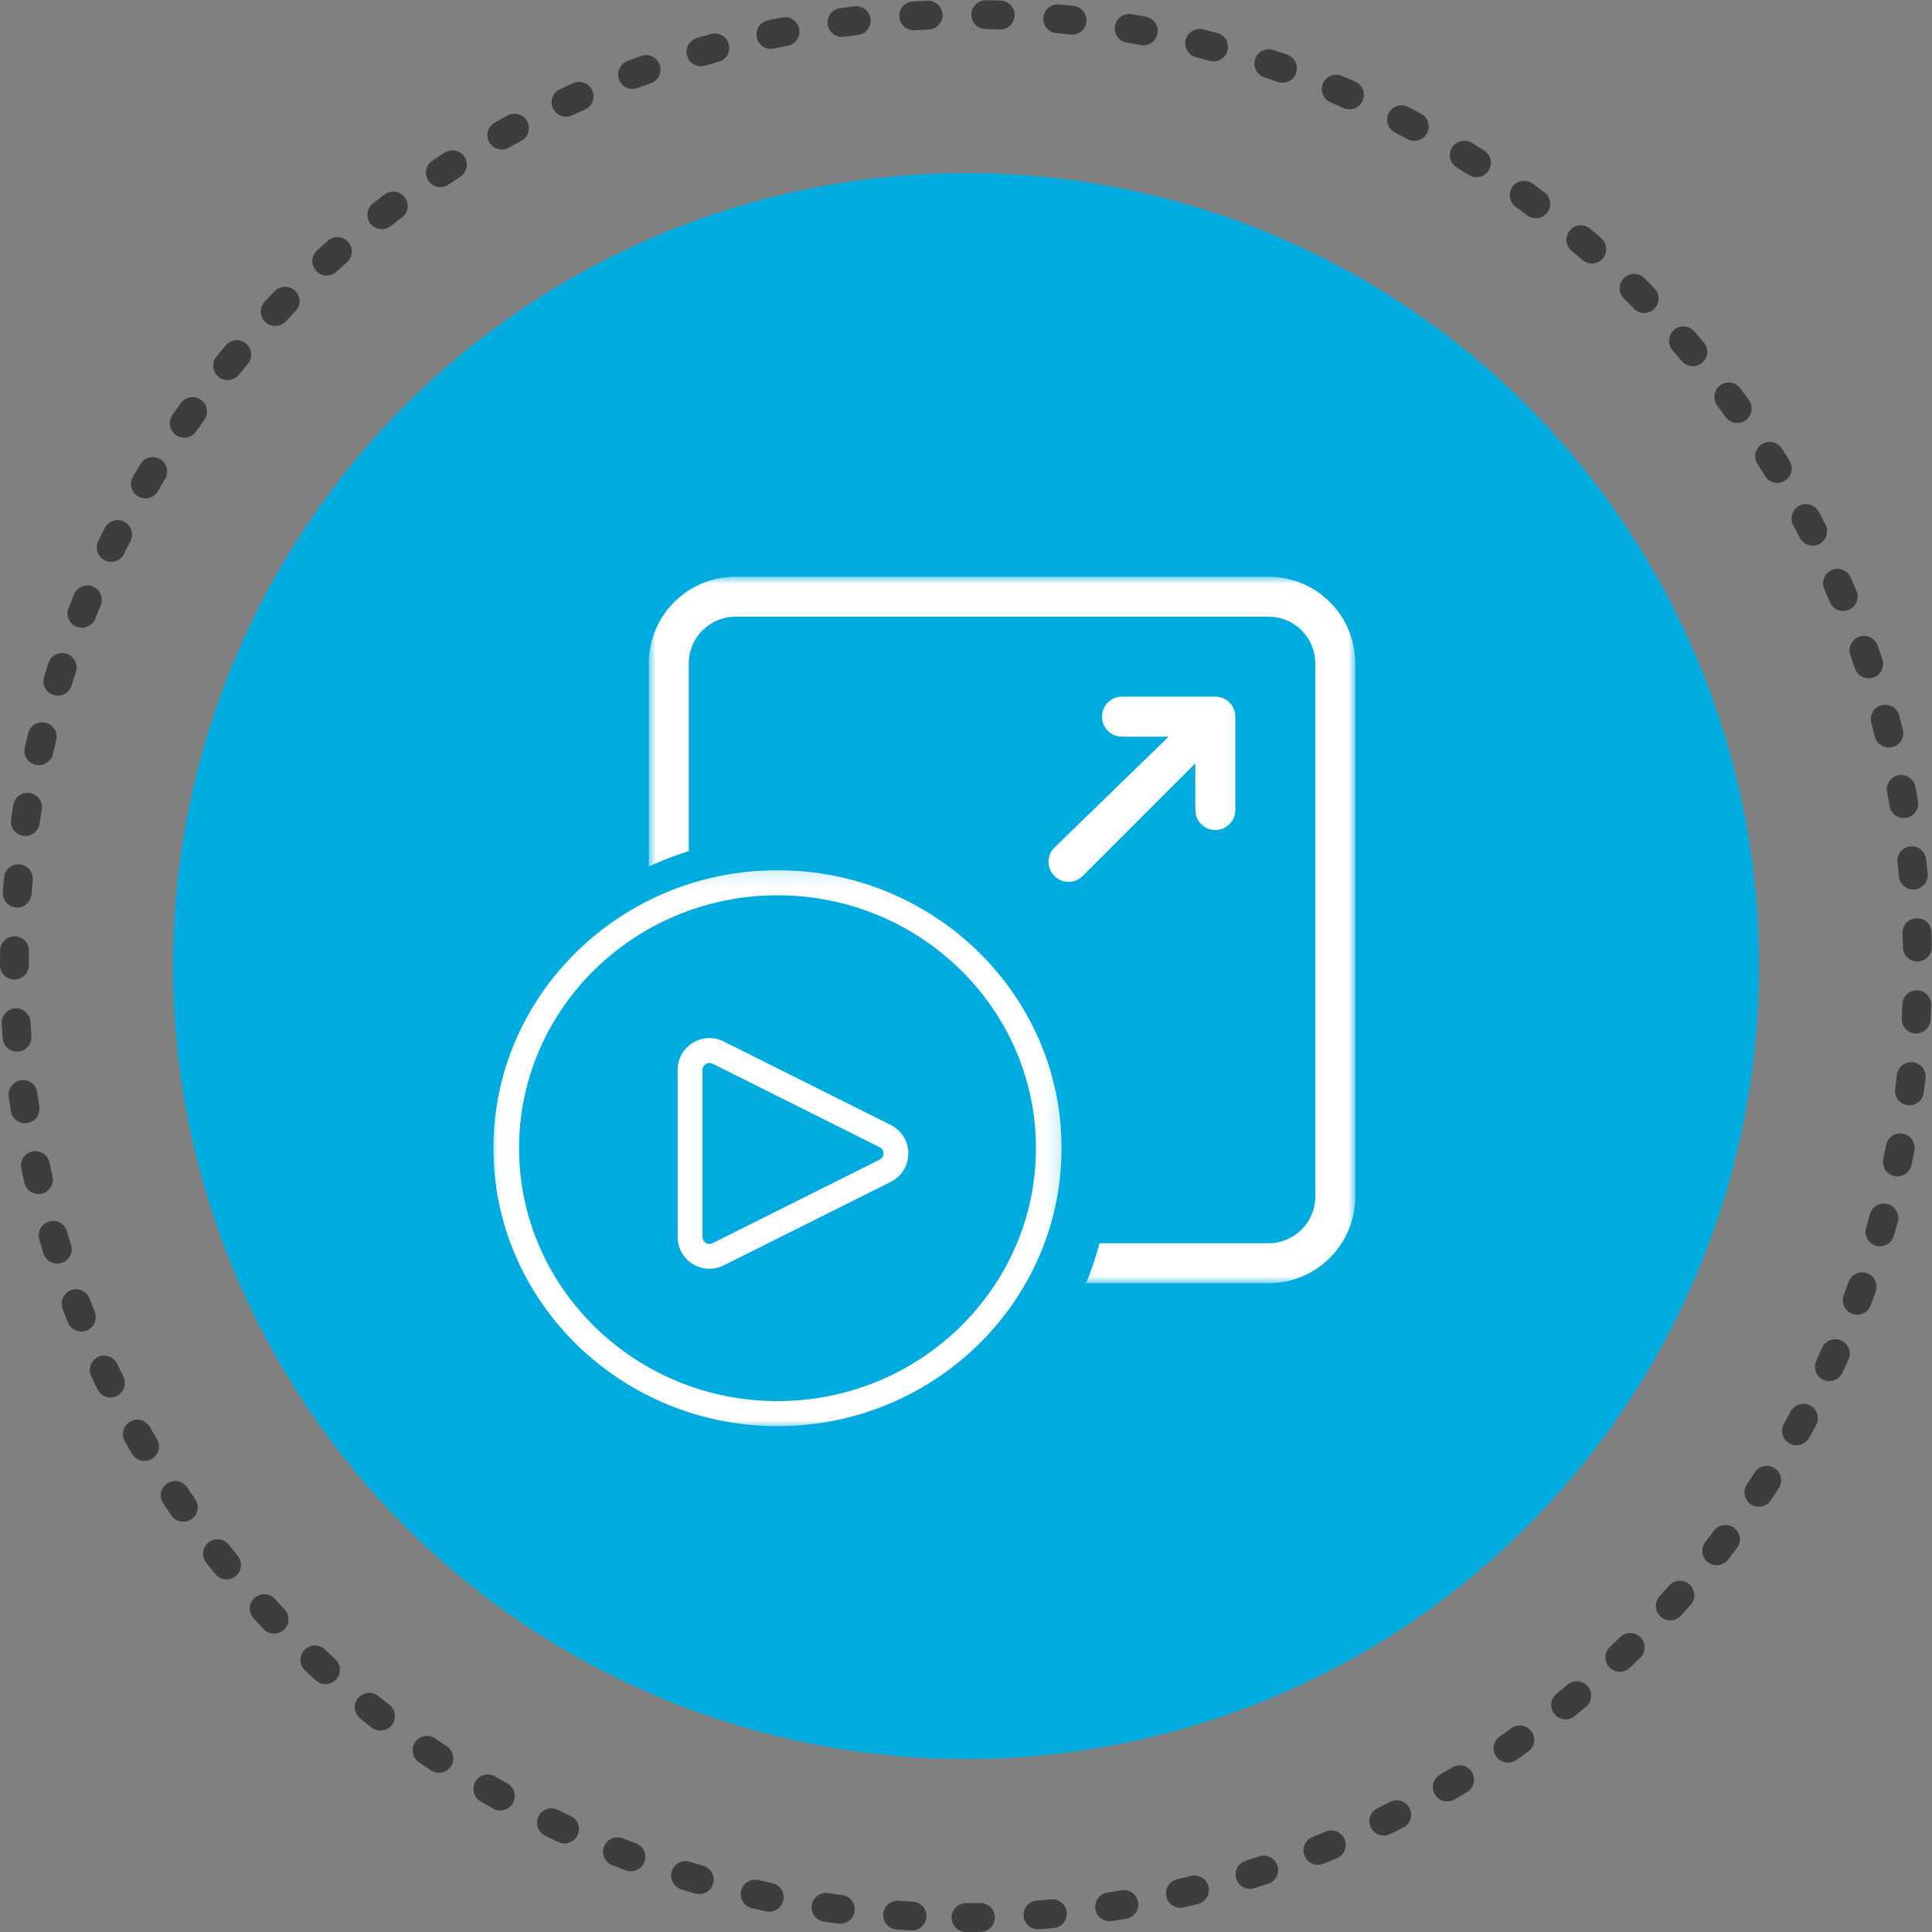
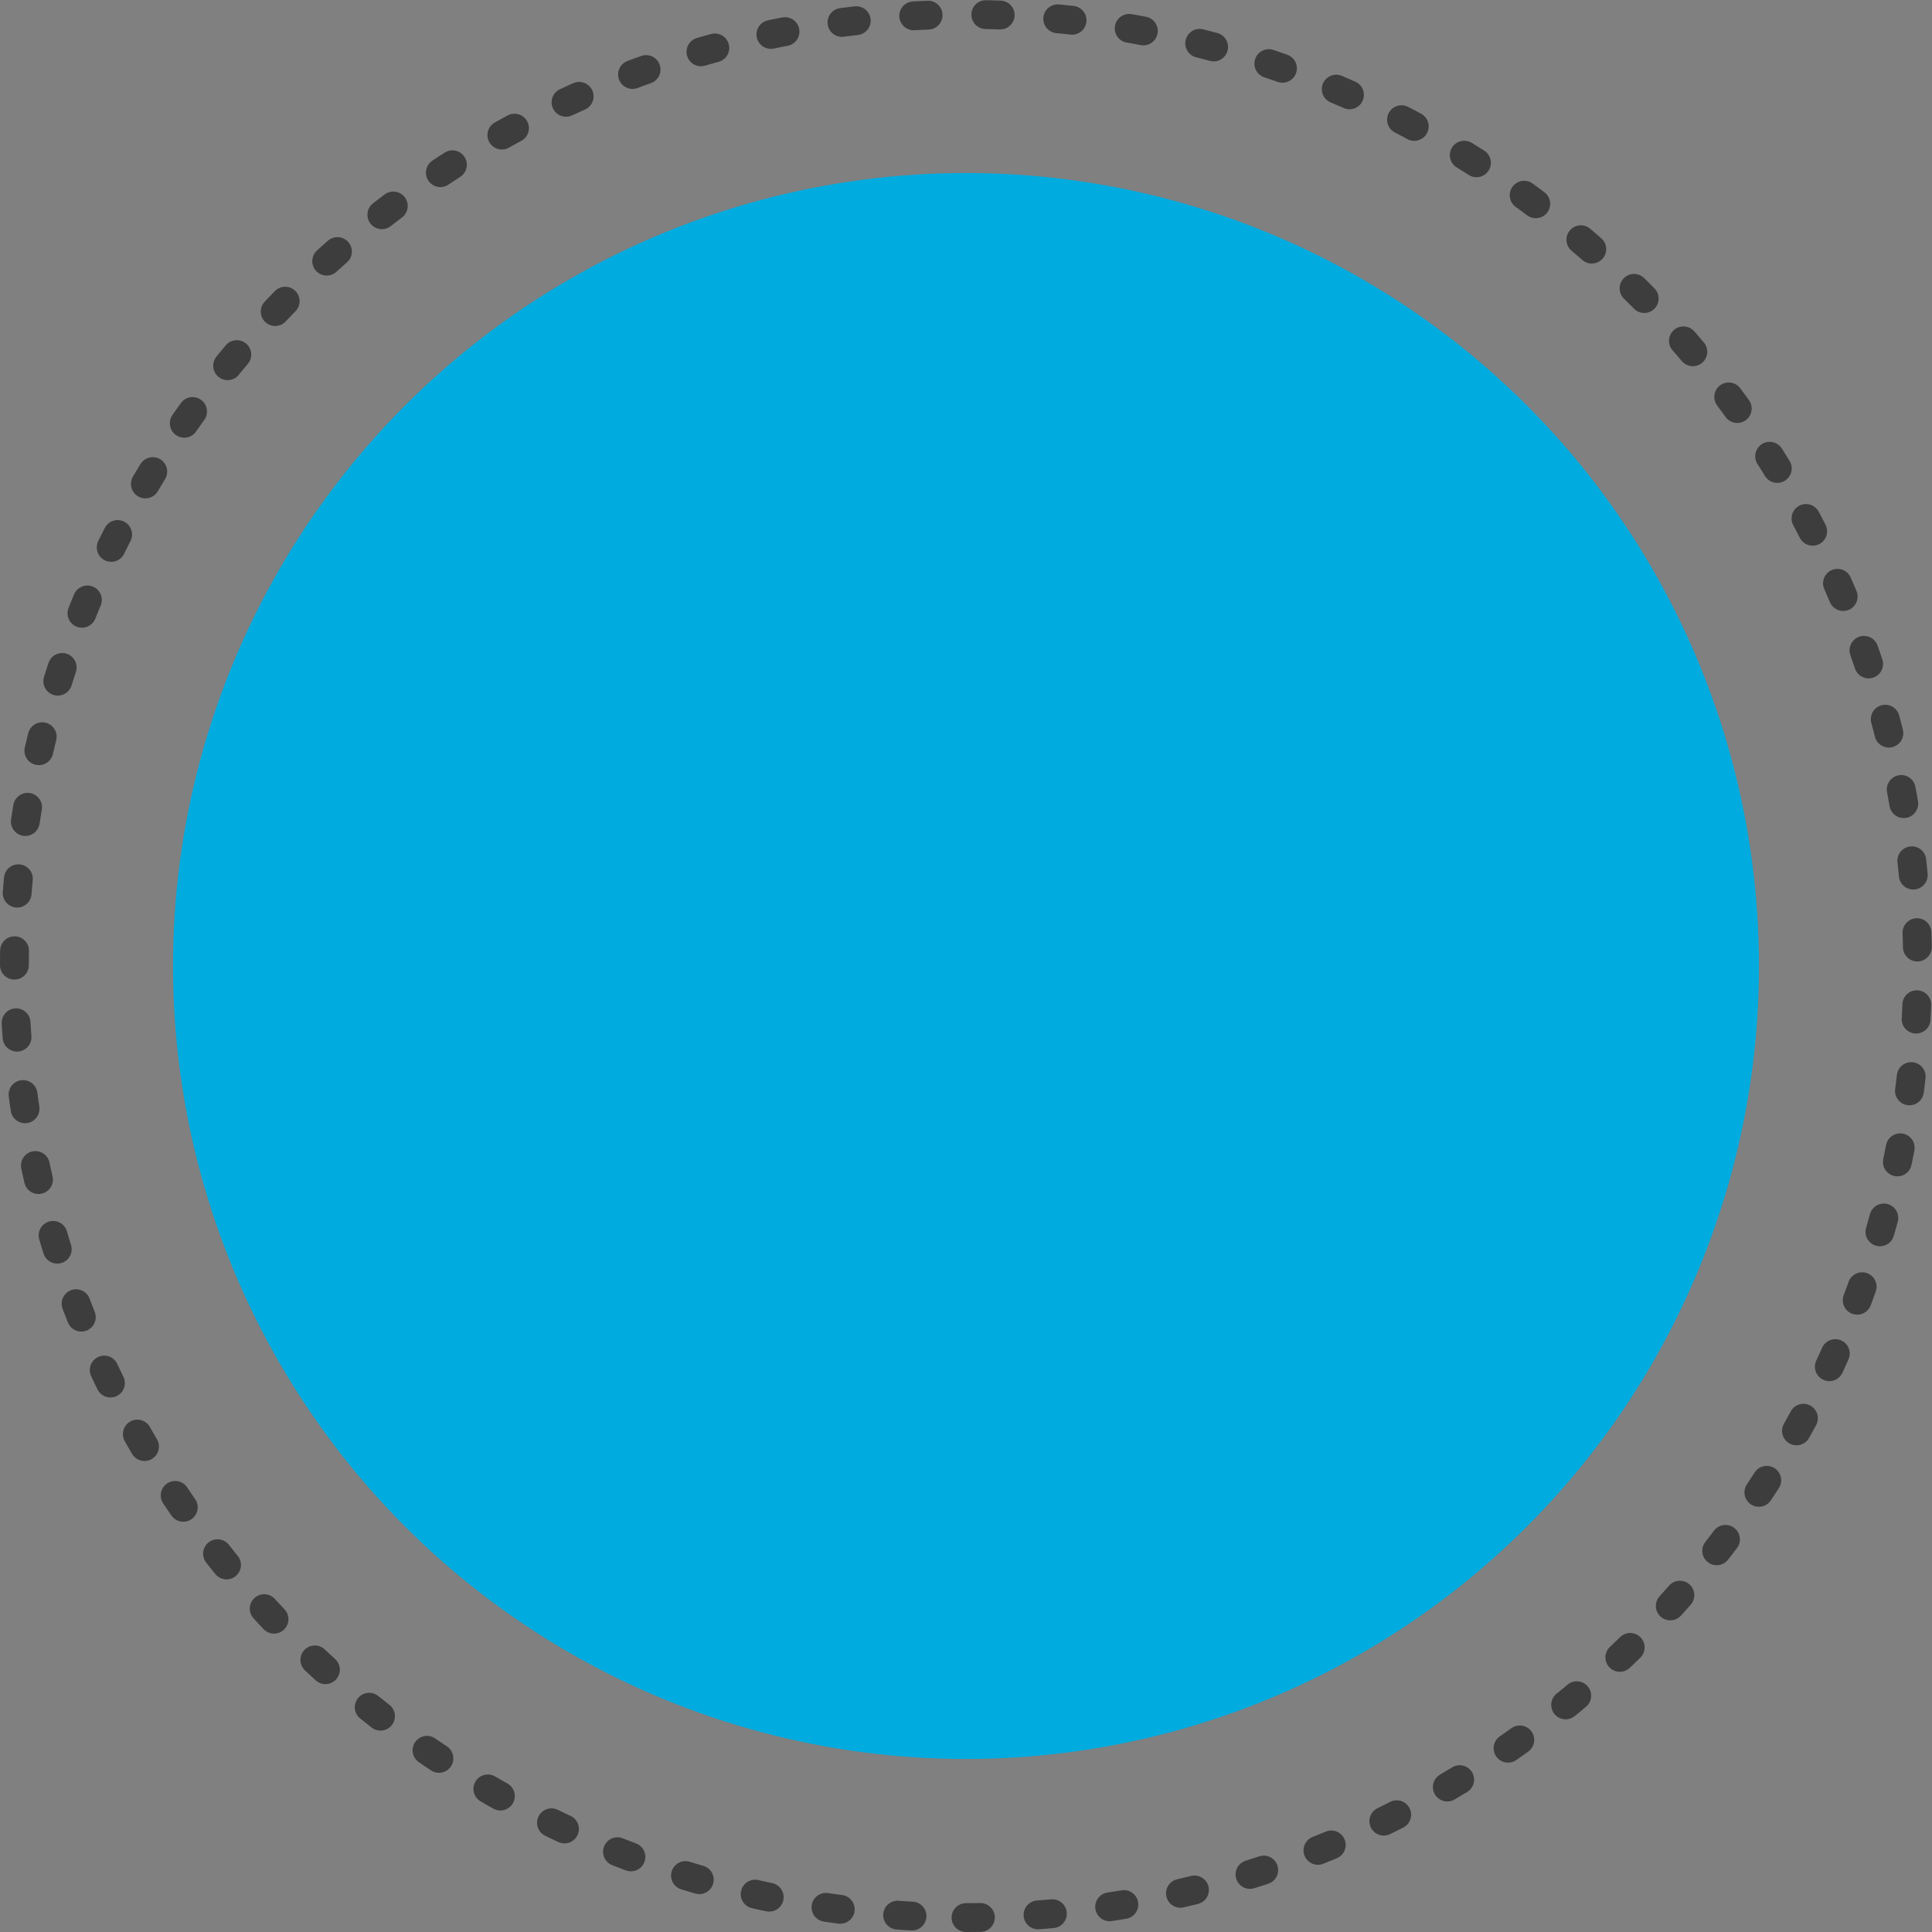
<svg xmlns="http://www.w3.org/2000/svg" height="134" viewBox="0 0 134 134" width="134">
  <rect x="0" y="0" width="134" height="134" fill="#808080" stroke="none" />
  <mask id="a" fill="#fff">
    <path d="m0 0h49v49h-49z" fill="#fff" fill-rule="evenodd" />
  </mask>
  <mask id="b" fill="#fff">
    <path d="m0.0.135h39.85v38.865h-39.85z" fill="#fff" fill-rule="evenodd" />
  </mask>
  <g fill="none" fill-rule="evenodd" transform="translate(1 1)">
    <circle cx="66" cy="66" fill="#00abdf" r="55" />
-     <path d="m66 132c36.451 0 66-29.549 66-66 0-36.451-29.549-66-66-66-36.451 0-66 29.549-66 66 0 36.451 29.549 66 66 66z" stroke="#3d3d3d" stroke-dasharray="1 4" stroke-linecap="round" stroke-linejoin="round" stroke-width="2" />
+     <path d="m66 132c36.451 0 66-29.549 66-66 0-36.451-29.549-66-66-66-36.451 0-66 29.549-66 66 0 36.451 29.549 66 66 66" stroke="#3d3d3d" stroke-dasharray="1 4" stroke-linecap="round" stroke-linejoin="round" stroke-width="2" />
    <g transform="translate(31 39)">
-       <path d="m40.679 9.708v6.472c0 .765-.622 1.387-1.387 1.387-.767 0-1.387-.622-1.387-1.387v-3.236l-7.812 7.812c-.541.543-1.421.543-1.965 0s-.543-1.421 0-1.965l7.928-7.697h-3.236c-.765 0-1.387-.622-1.387-1.387.002-.767.622-1.387 1.387-1.387h6.472c.765 0 1.387.619 1.387 1.387zm5.547 33.283c0 1.787-1.449 3.236-3.236 3.236h-18.075c.629-.964.966-2.087.971-3.236v-13.868c0-3.319-2.69-6.009-6.009-6.009h-13.868c-1.151.005-2.272.342-3.236.971v-18.075c0-1.789 1.449-3.236 3.236-3.236h36.981c1.787 0 3.236 1.447 3.236 3.236zm-40.217 3.236c-1.787 0-3.236-1.449-3.236-3.236v-13.868c0-1.789 1.449-3.236 3.236-3.236h13.868c1.787 0 3.236 1.447 3.236 3.236v13.868c0 1.787-1.449 3.236-3.236 3.236zm36.981-46.226h-36.981c-3.319 0-6.009 2.69-6.009 6.009v36.981c0 3.317 2.69 6.009 6.009 6.009h36.981c3.319 0 6.009-2.693 6.009-6.009v-36.981c0-3.319-2.69-6.009-6.009-6.009z" fill="#fff" mask="url(#a)" transform="translate(13)" />
      <circle cx="22.5" cy="40.5" fill="#00abdf" r="22.5" />
      <g fill="#fff">
-         <path d="m19.926 2.096c-9.884 0-17.925 7.866-17.925 17.535 0 9.675 8.041 17.547 17.925 17.547 9.884 0 17.925-7.871 17.925-17.547 0-9.669-8.041-17.535-17.925-17.535m0 36.821c-10.864 0-19.703-8.651-19.703-19.286 0-10.628 8.838-19.274 19.703-19.274 10.864 0 19.703 8.647 19.703 19.274 0 10.634-8.839 19.286-19.703 19.286" mask="url(#b)" transform="translate(2 20)" />
-         <path d="m29.395 41.202h.004zm-12.188-7.48c-.119 0-.211.046-.255.074-.069.043-.23.168-.23.411v11.585c0 .244.161.369.23.411.069.043.253.13.47.021l11.587-5.792c.242-.121.268-.342.268-.432 0-.09-.026-.312-.268-.432l-11.587-5.793c-.077-.039-.15-.053-.215-.053zm-.003 14.277c-.402 0-.801-.111-1.158-.331-.655-.405-1.046-1.106-1.046-1.877v-11.585c0-.77.391-1.472 1.046-1.876.655-.405 1.458-.44 2.146-.096l11.588 5.793c.752.376 1.22 1.132 1.22 1.973s-.467 1.597-1.22 1.973l-11.588 5.792c-.314.157-.652.235-.988.235z" />
-       </g>
+         </g>
    </g>
  </g>
</svg>